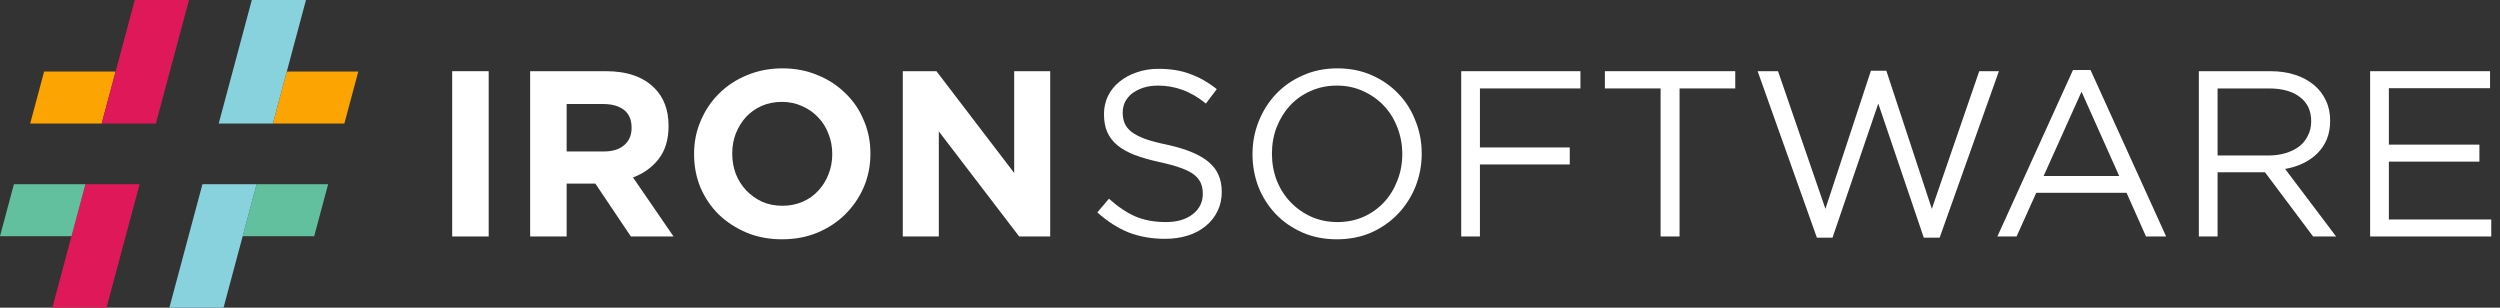
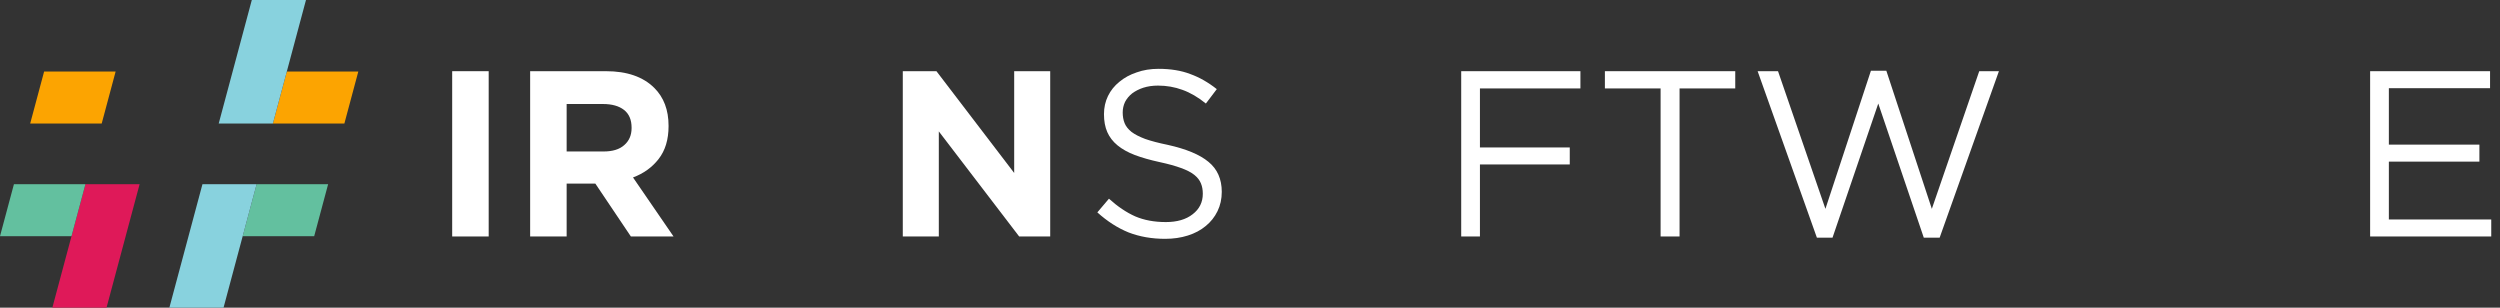
<svg xmlns="http://www.w3.org/2000/svg" width="260" height="32" viewBox="0 0 260 32" fill="none">
  <rect x="0" y="0" width="260" height="32" fill="#333333" stroke="none" />
  <path d="M47.027 7.404H50.823V24.593H47.027V7.404Z" fill="white" />
  <path d="M62.776 15.753C63.713 15.753 64.428 15.532 64.921 15.09C65.43 14.648 65.685 14.058 65.685 13.322V13.273C65.685 12.454 65.422 11.84 64.896 11.431C64.371 11.022 63.639 10.817 62.703 10.817H58.931V15.753H62.776ZM55.135 7.404H63.023C65.209 7.404 66.885 7.985 68.051 9.147C69.037 10.13 69.53 11.439 69.53 13.076V13.125C69.53 14.517 69.185 15.655 68.495 16.538C67.821 17.406 66.934 18.044 65.833 18.454L70.048 24.593H65.611L61.914 19.092H58.931V24.593H55.135V7.404Z" fill="white" />
-   <path d="M81.378 21.4C82.134 21.4 82.832 21.261 83.473 20.983C84.114 20.705 84.656 20.32 85.1 19.829C85.56 19.338 85.913 18.773 86.16 18.135C86.423 17.48 86.554 16.784 86.554 16.047V15.998C86.554 15.262 86.423 14.566 86.16 13.911C85.913 13.256 85.552 12.683 85.076 12.192C84.615 11.701 84.065 11.316 83.424 11.038C82.783 10.743 82.085 10.596 81.329 10.596C80.556 10.596 79.85 10.735 79.209 11.014C78.585 11.292 78.042 11.677 77.582 12.168C77.138 12.659 76.785 13.232 76.522 13.886C76.276 14.525 76.153 15.213 76.153 15.949V15.998C76.153 16.735 76.276 17.431 76.522 18.085C76.785 18.74 77.147 19.313 77.607 19.804C78.083 20.295 78.634 20.688 79.258 20.983C79.899 21.261 80.606 21.4 81.378 21.4ZM81.329 24.887C79.998 24.887 78.773 24.658 77.656 24.2C76.539 23.725 75.569 23.095 74.748 22.309C73.942 21.507 73.31 20.574 72.85 19.51C72.406 18.429 72.184 17.275 72.184 16.047V15.998C72.184 14.771 72.414 13.625 72.874 12.561C73.334 11.48 73.967 10.539 74.772 9.737C75.594 8.918 76.563 8.28 77.681 7.821C78.815 7.347 80.047 7.109 81.378 7.109C82.709 7.109 83.933 7.347 85.051 7.821C86.168 8.28 87.13 8.91 87.935 9.712C88.756 10.498 89.389 11.431 89.833 12.511C90.293 13.575 90.523 14.721 90.523 15.949V15.998C90.523 17.226 90.293 18.38 89.833 19.46C89.373 20.525 88.732 21.466 87.91 22.284C87.105 23.087 86.135 23.725 85.001 24.2C83.884 24.658 82.66 24.887 81.329 24.887Z" fill="white" />
  <path d="M93.89 7.404H97.39L105.475 17.987V7.404H109.222V24.593H105.993L97.637 13.666V24.593H93.89V7.404Z" fill="white" />
  <path d="M116.761 11.701C116.761 11.308 116.843 10.94 117.007 10.596C117.188 10.252 117.434 9.958 117.746 9.712C118.075 9.467 118.461 9.27 118.905 9.123C119.365 8.976 119.874 8.902 120.433 8.902C121.321 8.902 122.167 9.049 122.972 9.344C123.794 9.639 124.607 10.113 125.412 10.768L126.546 9.27C125.659 8.566 124.739 8.042 123.785 7.699C122.849 7.339 121.748 7.158 120.483 7.158C119.661 7.158 118.905 7.281 118.215 7.527C117.525 7.756 116.925 8.083 116.415 8.509C115.906 8.918 115.512 9.409 115.232 9.982C114.953 10.555 114.813 11.185 114.813 11.873C114.813 12.593 114.928 13.215 115.158 13.739C115.388 14.263 115.742 14.721 116.218 15.114C116.695 15.507 117.295 15.843 118.018 16.121C118.757 16.399 119.62 16.645 120.606 16.858C121.51 17.054 122.249 17.259 122.824 17.472C123.416 17.684 123.876 17.922 124.205 18.184C124.533 18.446 124.763 18.74 124.895 19.068C125.026 19.379 125.092 19.739 125.092 20.148C125.092 21.032 124.739 21.744 124.032 22.284C123.342 22.825 122.413 23.095 121.247 23.095C120.047 23.095 118.987 22.898 118.067 22.505C117.147 22.096 116.235 21.482 115.331 20.664L114.123 22.088C115.158 23.021 116.243 23.717 117.377 24.175C118.527 24.617 119.792 24.838 121.173 24.838C122.027 24.838 122.816 24.724 123.539 24.494C124.262 24.265 124.878 23.938 125.388 23.512C125.914 23.087 126.324 22.571 126.62 21.965C126.916 21.359 127.064 20.688 127.064 19.952C127.064 18.626 126.604 17.586 125.683 16.833C124.78 16.08 123.366 15.491 121.444 15.065C120.491 14.869 119.71 14.664 119.102 14.451C118.494 14.222 118.018 13.977 117.673 13.715C117.327 13.436 117.089 13.133 116.958 12.806C116.826 12.479 116.761 12.11 116.761 11.701Z" fill="white" />
-   <path d="M147.859 15.974C147.859 14.779 147.645 13.649 147.218 12.585C146.807 11.505 146.216 10.563 145.443 9.761C144.671 8.943 143.743 8.296 142.658 7.821C141.59 7.347 140.398 7.109 139.084 7.109C137.769 7.109 136.57 7.355 135.485 7.846C134.401 8.321 133.472 8.967 132.7 9.786C131.927 10.604 131.328 11.554 130.9 12.634C130.473 13.698 130.26 14.828 130.26 16.023C130.26 17.218 130.465 18.356 130.876 19.436C131.303 20.5 131.903 21.441 132.675 22.26C133.447 23.062 134.368 23.7 135.436 24.175C136.52 24.65 137.72 24.887 139.035 24.887C140.349 24.887 141.549 24.65 142.633 24.175C143.718 23.684 144.646 23.029 145.419 22.211C146.191 21.392 146.791 20.451 147.218 19.387C147.645 18.306 147.859 17.169 147.859 15.974ZM145.838 16.023C145.838 17.005 145.665 17.93 145.32 18.797C144.991 19.649 144.531 20.394 143.94 21.032C143.348 21.671 142.633 22.178 141.795 22.555C140.974 22.915 140.07 23.095 139.084 23.095C138.098 23.095 137.186 22.906 136.348 22.53C135.526 22.153 134.811 21.646 134.203 21.008C133.595 20.369 133.119 19.616 132.774 18.748C132.445 17.881 132.281 16.956 132.281 15.974C132.281 14.992 132.445 14.075 132.774 13.224C133.119 12.356 133.587 11.603 134.179 10.964C134.77 10.326 135.477 9.827 136.299 9.467C137.137 9.09 138.049 8.902 139.035 8.902C140.021 8.902 140.924 9.09 141.746 9.467C142.584 9.843 143.307 10.351 143.915 10.989C144.523 11.627 144.991 12.38 145.32 13.248C145.665 14.116 145.838 15.041 145.838 16.023Z" fill="white" />
  <path d="M164.364 7.404H151.966V24.593H153.913V17.103H163.255V15.335H153.913V9.197H164.364V7.404Z" fill="white" />
  <path d="M174.674 9.197H180.466V7.404H166.909V9.197H172.702V24.593H174.674V9.197Z" fill="white" />
  <path d="M189.844 21.72L184.914 7.404H182.794L188.956 24.715H190.583L195.34 10.768L200.073 24.715H201.724L207.887 7.404H205.841L200.911 21.72L196.178 7.355H194.576L189.844 21.72Z" fill="white" />
-   <path d="M217.415 7.281H215.591L207.728 24.593H209.725L211.771 20.05H221.162L223.183 24.593H225.279L217.415 7.281ZM220.398 18.306H212.535L216.479 9.54L220.398 18.306Z" fill="white" />
-   <path d="M242.953 24.593L237.653 17.57C238.327 17.455 238.951 17.259 239.527 16.98C240.102 16.702 240.595 16.358 241.006 15.949C241.433 15.524 241.761 15.032 241.992 14.476C242.222 13.903 242.337 13.256 242.337 12.536C242.337 11.767 242.189 11.071 241.893 10.449C241.597 9.81 241.178 9.27 240.636 8.828C240.094 8.37 239.436 8.018 238.664 7.772C237.908 7.527 237.054 7.404 236.1 7.404H228.681V24.593H230.628V17.914H235.558L240.562 24.593H242.953ZM240.365 12.61C240.365 13.166 240.25 13.666 240.02 14.107C239.806 14.55 239.502 14.926 239.108 15.237C238.713 15.532 238.245 15.761 237.703 15.925C237.16 16.088 236.569 16.17 235.928 16.17H230.628V9.197H235.953C237.349 9.197 238.434 9.499 239.206 10.105C239.979 10.694 240.365 11.529 240.365 12.61Z" fill="white" />
  <path d="M258.966 7.404H246.494V24.593H259.09V22.825H248.441V16.809H257.857V15.041H248.441V9.172H258.966V7.404Z" fill="white" />
  <g clip-path="url(#clip0_31369_4064)">
    <path d="M14.519 19.155L11.078 32H5.444L7.437 24.563L8.886 19.155H14.519Z" fill="#DF1959" />
    <path d="M26.688 19.155H34.125L32.676 24.563H25.239L26.688 19.155Z" fill="#63C09F" />
    <path d="M7.437 24.563H0L1.449 19.155H8.886L7.437 24.563Z" fill="#63C09F" />
    <path d="M26.688 19.155L25.239 24.563L23.247 32H17.613L21.055 19.155H26.688Z" fill="#88D2DE" />
    <path d="M29.829 7.437H37.265L35.816 12.845H28.38L29.829 7.437Z" fill="#FCA401" />
    <path d="M12.026 7.437H4.589L3.14 12.845H10.577L12.026 7.437Z" fill="#FCA401" />
-     <path d="M19.653 0L16.211 12.845H10.577L12.026 7.437L14.019 0H19.653Z" fill="#DF1959" />
    <path d="M31.822 0L29.829 7.437L28.38 12.845H22.746L26.188 0H31.822Z" fill="#88D2DE" />
  </g>
  <defs>
    <clipPath id="clip0_31369_4064">
      <rect width="37.265" height="32" fill="white" />
    </clipPath>
  </defs>
</svg>